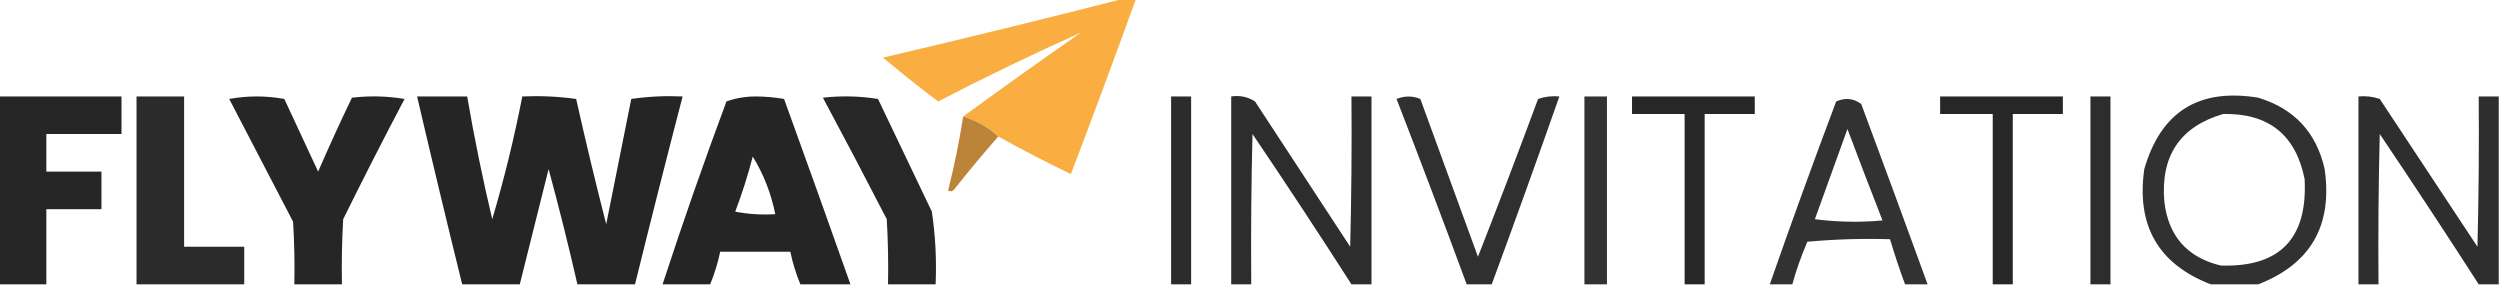
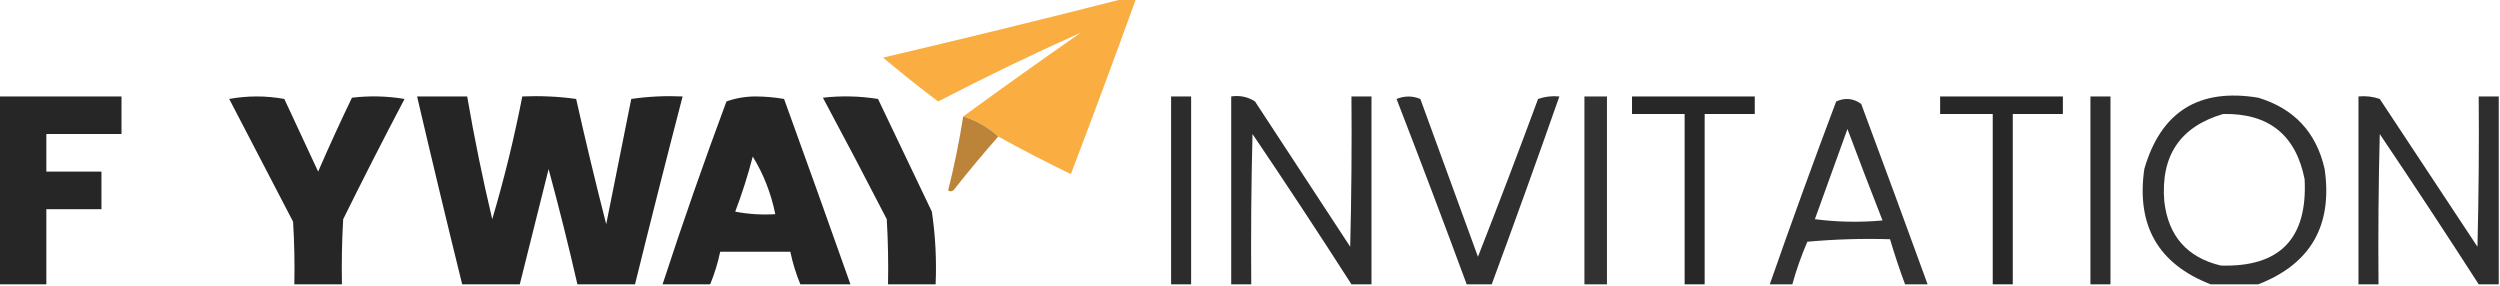
<svg xmlns="http://www.w3.org/2000/svg" width="998px" height="114px" style="shape-rendering:geometricPrecision; text-rendering:geometricPrecision; image-rendering:optimizeQuality; fill-rule:evenodd; clip-rule:evenodd">
  <g>
    <path style="opacity:0.973" fill="#faad3e" d="M 448.5,-0.5 C 450.167,-0.5 451.833,-0.5 453.5,-0.5C 445.029,22.915 436.362,46.249 427.5,69.5C 417.65,64.742 407.983,59.742 398.5,54.5C 394.493,50.825 389.827,48.159 384.5,46.5C 399.986,35.196 415.653,24.03 431.5,13C 412.37,21.563 393.37,30.73 374.5,40.5C 367.023,34.857 359.689,29.023 352.5,23C 384.7,15.449 416.7,7.616 448.5,-0.5 Z" />
  </g>
  <g>
    <path style="opacity:0.939" fill="#191919" d="M -0.5,38.5 C 15.833,38.5 32.167,38.5 48.5,38.5C 48.5,43.5 48.5,48.5 48.5,53.5C 38.5,53.5 28.5,53.5 18.5,53.5C 18.5,58.5 18.5,63.5 18.5,68.5C 25.833,68.5 33.167,68.5 40.5,68.5C 40.5,73.5 40.5,78.5 40.5,83.5C 33.167,83.5 25.833,83.5 18.5,83.5C 18.5,93.5 18.5,103.5 18.5,113.5C 12.167,113.5 5.833,113.5 -0.5,113.5C -0.5,88.5 -0.5,63.5 -0.5,38.5 Z" />
  </g>
  <g>
-     <path style="opacity:0.925" fill="#1a1a1a" d="M 97.5,113.5 C 83.167,113.5 68.833,113.5 54.5,113.5C 54.5,88.5 54.5,63.5 54.5,38.5C 60.833,38.5 67.167,38.5 73.5,38.5C 73.5,58.5 73.5,78.5 73.5,98.5C 81.5,98.5 89.5,98.5 97.5,98.5C 97.5,103.5 97.5,108.5 97.5,113.5 Z" />
-   </g>
+     </g>
  <g>
    <path style="opacity:0.941" fill="#191919" d="M 136.5,113.5 C 130.167,113.5 123.833,113.5 117.5,113.5C 117.666,105.16 117.5,96.827 117,88.5C 108.5,72.167 100,55.833 91.5,39.5C 98.833,38.167 106.167,38.167 113.5,39.5C 118,49.167 122.5,58.833 127,68.5C 131.31,58.565 135.81,48.732 140.5,39C 147.524,38.169 154.524,38.336 161.5,39.5C 153.131,55.377 144.965,71.376 137,87.5C 136.5,96.16 136.334,104.827 136.5,113.5 Z" />
  </g>
  <g>
    <path style="opacity:0.944" fill="#191919" d="M 253.5,113.5 C 245.833,113.5 238.167,113.5 230.5,113.5C 226.981,98.089 223.147,82.756 219,67.5C 215.162,82.852 211.329,98.185 207.5,113.5C 199.833,113.5 192.167,113.5 184.5,113.5C 178.344,88.541 172.344,63.541 166.5,38.5C 173.167,38.5 179.833,38.5 186.5,38.5C 189.321,54.938 192.654,71.272 196.5,87.5C 201.287,71.353 205.287,55.02 208.5,38.5C 215.755,38.187 222.921,38.52 230,39.5C 233.746,56.231 237.746,72.897 242,89.5C 245.333,72.833 248.667,56.167 252,39.5C 258.744,38.521 265.578,38.188 272.5,38.5C 266.011,63.458 259.677,88.457 253.5,113.5 Z" />
  </g>
  <g>
    <path style="opacity:0.945" fill="#191919" d="M 339.5,113.5 C 332.833,113.5 326.167,113.5 319.5,113.5C 317.768,109.303 316.435,104.969 315.5,100.5C 306.167,100.5 296.833,100.5 287.5,100.5C 286.565,104.969 285.232,109.303 283.5,113.5C 277.167,113.5 270.833,113.5 264.5,113.5C 272.49,89.031 280.99,64.698 290,40.5C 293.571,39.208 297.405,38.542 301.5,38.5C 305.416,38.517 309.25,38.85 313,39.5C 321.939,64.152 330.772,88.819 339.5,113.5 Z M 300.5,62.5 C 304.791,69.453 307.791,77.12 309.5,85.5C 304.125,85.828 298.792,85.495 293.5,84.5C 296.241,77.276 298.575,69.943 300.5,62.5 Z" />
  </g>
  <g>
    <path style="opacity:0.936" fill="#191919" d="M 373.5,113.5 C 367.167,113.5 360.833,113.5 354.5,113.5C 354.666,104.827 354.5,96.16 354,87.5C 345.627,71.254 337.127,55.088 328.5,39C 335.856,38.169 343.189,38.335 350.5,39.5C 357.667,54.5 364.833,69.5 372,84.5C 373.42,94.086 373.92,103.753 373.5,113.5 Z" />
  </g>
  <g>
    <path style="opacity:0.897" fill="#191919" d="M 595.5,113.5 C 592.167,113.5 588.833,113.5 585.5,113.5C 576.37,88.779 567.037,64.112 557.5,39.5C 560.709,38.213 563.875,38.213 567,39.5C 574.667,60.5 582.333,81.5 590,102.5C 598.187,81.612 606.187,60.612 614,39.5C 616.719,38.556 619.552,38.223 622.5,38.5C 613.697,63.576 604.697,88.576 595.5,113.5 Z" />
  </g>
  <g>
    <path style="opacity:0.934" fill="#191919" d="M 680.5,113.5 C 677.833,113.5 675.167,113.5 672.5,113.5C 672.5,90.833 672.5,68.167 672.5,45.5C 665.5,45.5 658.5,45.5 651.5,45.5C 651.5,43.167 651.5,40.833 651.5,38.5C 667.833,38.5 684.167,38.5 700.5,38.5C 700.5,40.833 700.5,43.167 700.5,45.5C 693.833,45.5 687.167,45.5 680.5,45.5C 680.5,68.167 680.5,90.833 680.5,113.5 Z" />
  </g>
  <g>
    <path style="opacity:0.935" fill="#191919" d="M 803.5,113.5 C 800.833,113.5 798.167,113.5 795.5,113.5C 795.5,90.833 795.5,68.167 795.5,45.5C 788.5,45.5 781.5,45.5 774.5,45.5C 774.5,43.167 774.5,40.833 774.5,38.5C 790.833,38.5 807.167,38.5 823.5,38.5C 823.5,40.833 823.5,43.167 823.5,45.5C 816.833,45.5 810.167,45.5 803.5,45.5C 803.5,68.167 803.5,90.833 803.5,113.5 Z" />
  </g>
  <g>
    <path style="opacity:0.908" fill="#191919" d="M 842.5,113.5 C 839.833,113.5 837.167,113.5 834.5,113.5C 834.5,88.5 834.5,63.5 834.5,38.5C 837.167,38.5 839.833,38.5 842.5,38.5C 842.5,63.5 842.5,88.5 842.5,113.5 Z" />
  </g>
  <g>
    <path style="opacity:0.894" fill="#191919" d="M 901.5,113.5 C 895.167,113.5 888.833,113.5 882.5,113.5C 861.606,105.406 852.773,90.073 856,67.5C 862.605,44.593 877.772,35.093 901.5,39C 915.877,43.376 924.71,52.876 928,67.5C 931.243,90.036 922.41,105.37 901.5,113.5 Z M 887.5,45.5 C 905.65,45.16 916.483,53.827 920,71.5C 921.244,95.255 910.077,106.755 886.5,106C 873.121,102.77 865.621,94.27 864,80.5C 862.446,62.217 870.28,50.55 887.5,45.5 Z" />
  </g>
  <g>
    <path style="opacity:0.906" fill="#191919" d="M 997.5,38.5 C 997.5,63.5 997.5,88.5 997.5,113.5C 994.833,113.5 992.167,113.5 989.5,113.5C 976.556,93.382 963.389,73.382 950,53.5C 949.5,73.497 949.333,93.497 949.5,113.5C 946.833,113.5 944.167,113.5 941.5,113.5C 941.5,88.5 941.5,63.5 941.5,38.5C 944.448,38.223 947.281,38.556 950,39.5C 963,59.167 976,78.833 989,98.5C 989.5,78.503 989.667,58.503 989.5,38.5C 992.167,38.5 994.833,38.5 997.5,38.5 Z" />
  </g>
  <g>
    <path style="opacity:0.911" fill="#191919" d="M 475.5,113.5 C 472.833,113.5 470.167,113.5 467.5,113.5C 467.5,88.5 467.5,63.5 467.5,38.5C 470.167,38.5 472.833,38.5 475.5,38.5C 475.5,63.5 475.5,88.5 475.5,113.5 Z" />
  </g>
  <g>
    <path style="opacity:0.907" fill="#191919" d="M 547.5,113.5 C 544.833,113.5 542.167,113.5 539.5,113.5C 526.592,93.357 513.426,73.357 500,53.5C 499.5,73.497 499.333,93.497 499.5,113.5C 496.833,113.5 494.167,113.5 491.5,113.5C 491.5,88.5 491.5,63.5 491.5,38.5C 495.007,37.993 498.174,38.66 501,40.5C 513.667,59.833 526.333,79.167 539,98.5C 539.5,78.503 539.667,58.503 539.5,38.5C 542.167,38.5 544.833,38.5 547.5,38.5C 547.5,63.5 547.5,88.5 547.5,113.5 Z" />
  </g>
  <g>
    <path style="opacity:0.89" fill="#191919" d="M 641.5,113.5 C 638.5,113.5 635.5,113.5 632.5,113.5C 632.5,88.5 632.5,63.5 632.5,38.5C 635.5,38.5 638.5,38.5 641.5,38.5C 641.5,63.5 641.5,88.5 641.5,113.5 Z" />
  </g>
  <g>
    <path style="opacity:0.89" fill="#191919" d="M 769.5,113.5 C 766.5,113.5 763.5,113.5 760.5,113.5C 758.3,107.567 756.3,101.567 754.5,95.5C 743.48,95.168 732.48,95.501 721.5,96.5C 719.095,102.051 717.095,107.717 715.5,113.5C 712.5,113.5 709.5,113.5 706.5,113.5C 715.027,89.087 723.861,64.754 733,40.5C 736.596,38.899 739.929,39.232 743,41.5C 751.939,65.485 760.772,89.485 769.5,113.5 Z M 737.5,51.5 C 742.045,63.623 746.712,75.79 751.5,88C 742.482,88.832 733.482,88.665 724.5,87.5C 728.847,75.479 733.18,63.479 737.5,51.5 Z" />
  </g>
  <g>
    <path style="opacity:0.939" fill="#b87d2d" d="M 384.5,46.5 C 389.827,48.159 394.493,50.825 398.5,54.5C 392.501,61.335 386.668,68.335 381,75.5C 380.282,76.451 379.449,76.617 378.5,76C 380.944,66.282 382.944,56.449 384.5,46.5 Z" />
  </g>
</svg>